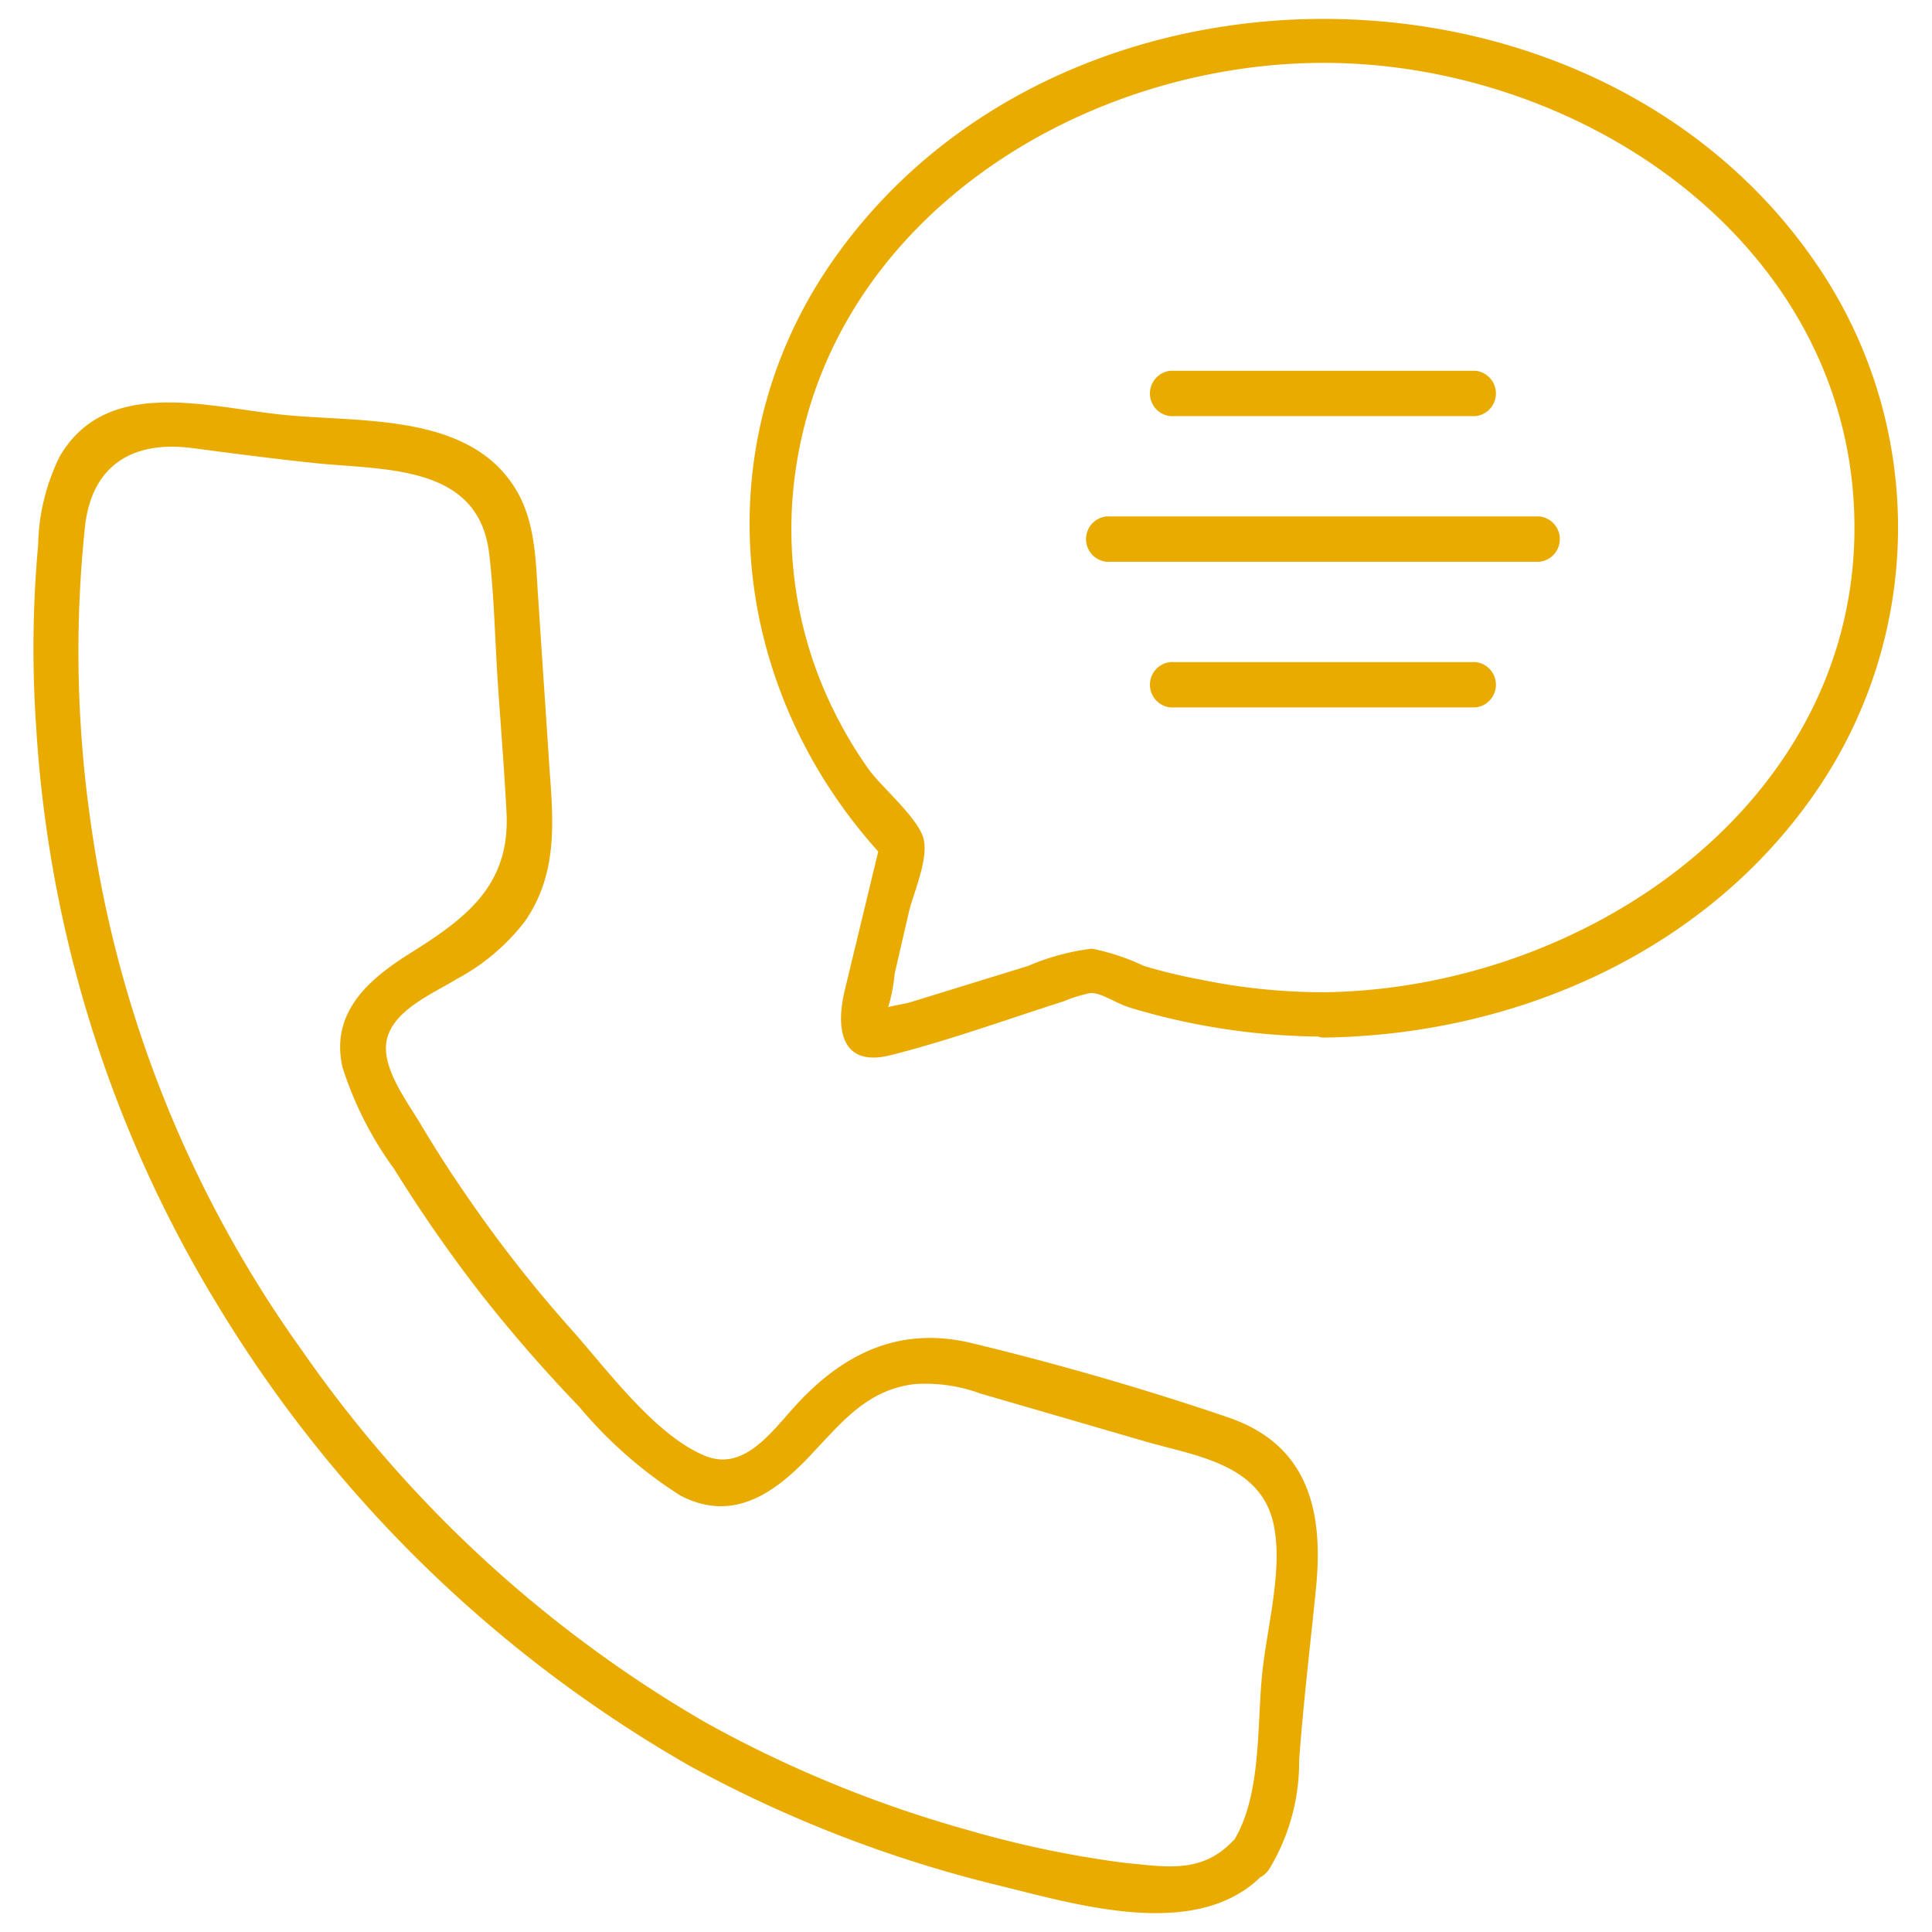
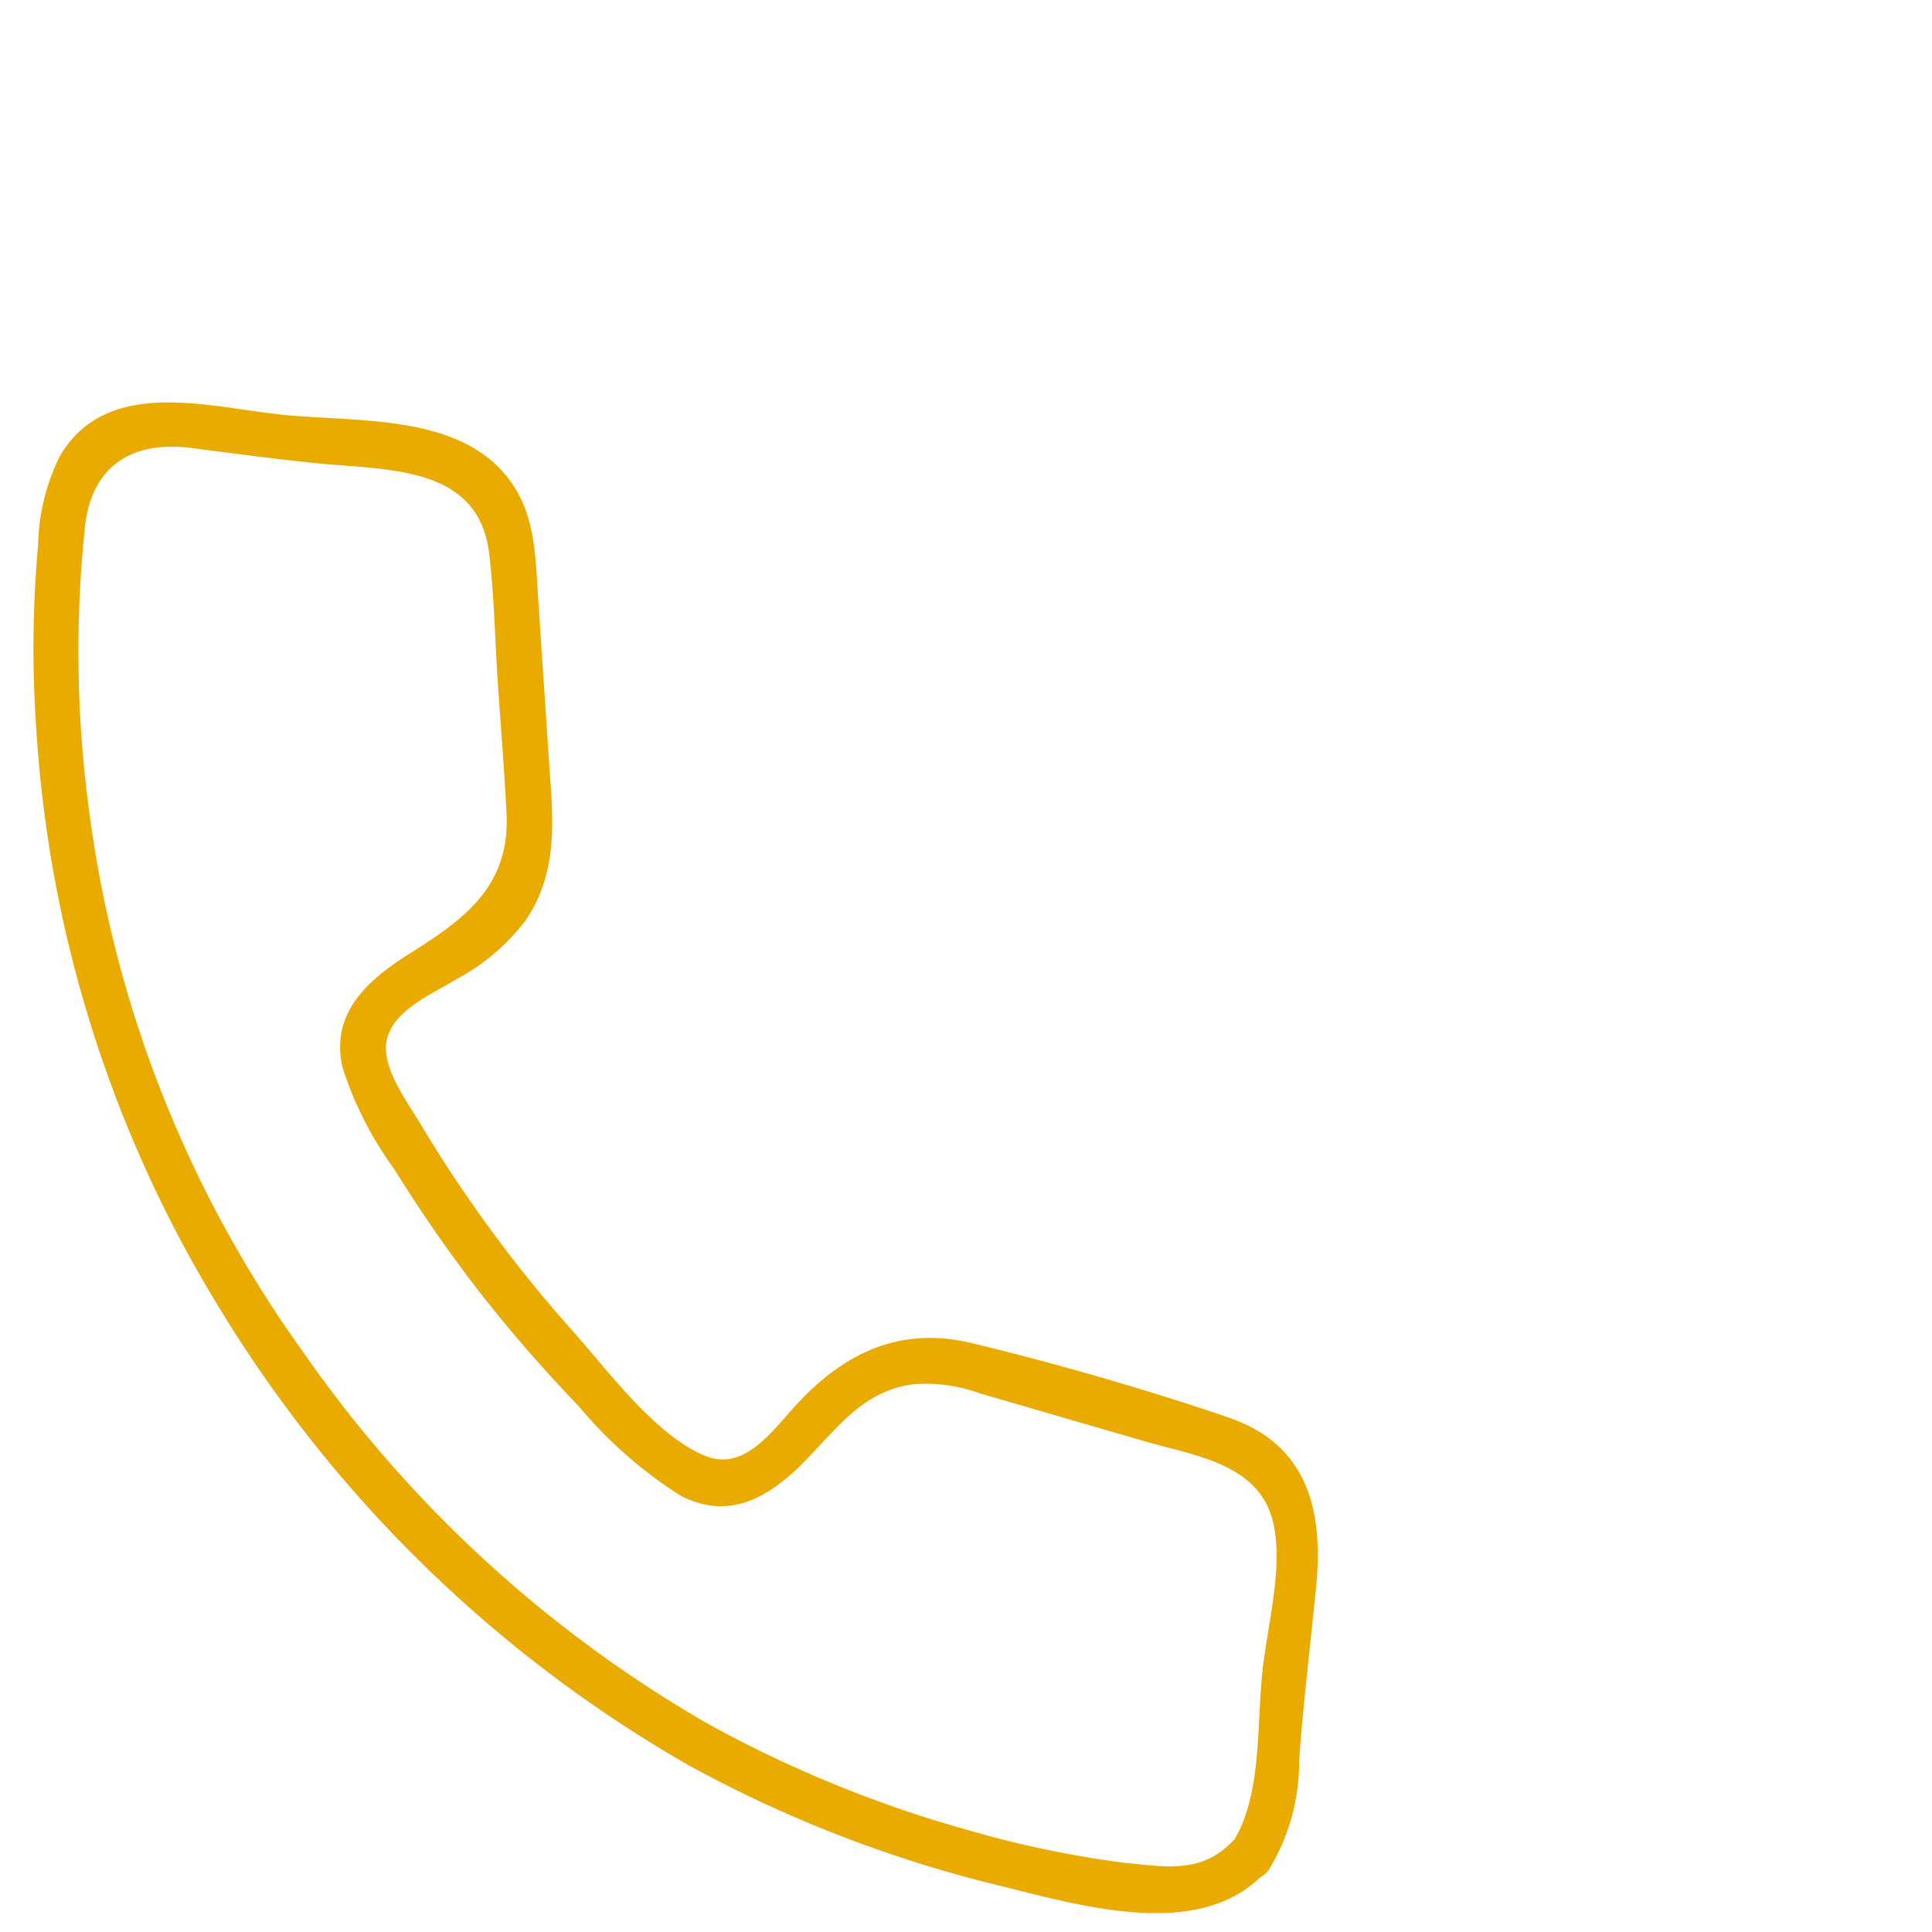
<svg xmlns="http://www.w3.org/2000/svg" viewBox="0 0 78 78">
  <g fill="#eaab00">
    <path d="M49.74,74.36c-1.26,1.3-2.71,1-4.32.85a41.78,41.78,0,0,1-6.36-1.33,48.89,48.89,0,0,1-10.54-4.32,50.78,50.78,0,0,1-16.3-15A48,48,0,0,1,3.6,32.75a48.17,48.17,0,0,1-.16-11.57c.3-2.41,1.93-3.4,4.32-3.09,1.6.21,3.2.42,4.8.59,2.87.32,6.76,0,7.19,3.68.2,1.68.23,3.39.34,5.08s.27,3.59.36,5.39c.14,2.92-1.64,4.24-3.85,5.63-1.72,1.07-3.28,2.42-2.77,4.64a14.36,14.36,0,0,0,2.08,4.09,58.58,58.58,0,0,0,3.47,5,60.44,60.44,0,0,0,4,4.6,17.68,17.68,0,0,0,4.09,3.59c2.24,1.17,4-.25,5.46-1.85,1.15-1.22,2.15-2.43,4-2.65a6.44,6.44,0,0,1,2.65.38l6.64,1.93c1.95.57,4.59.88,5.17,3.23.45,1.83-.24,4.25-.43,6.13-.23,2.2,0,5.18-1.31,7-.67,1,.91,1.89,1.58.93a8.34,8.34,0,0,0,1.22-4.42c.17-2.32.45-4.63.68-6.94.31-3.08-.29-5.78-3.53-6.89s-6.9-2.17-10.35-3c-2.87-.7-5.14.37-7.06,2.44-1,1.07-2.12,2.77-3.74,2.1-2-.83-3.93-3.46-5.35-5.06a53.33,53.33,0,0,1-4.23-5.39q-1-1.44-1.89-2.94c-.5-.84-1.51-2.17-1.39-3.24.15-1.31,1.85-2,2.86-2.62a8.53,8.53,0,0,0,2.74-2.32c1.31-1.89,1.16-3.94,1-6.09-.15-2.31-.31-4.62-.46-6.93-.12-1.74-.1-3.48-1.25-4.92-2.06-2.6-6.21-2.2-9.21-2.53s-7-1.5-8.86,1.7A8.42,8.42,0,0,0,1.54,22a46.24,46.24,0,0,0-.08,7.35A50.71,50.71,0,0,0,8.84,52.78a53,53,0,0,0,19,18.51,51.29,51.29,0,0,0,12.6,4.86c3.2.79,8,2.22,10.58-.5C51.85,74.81,50.56,73.51,49.74,74.36Z" />
-     <path d="M47.25,28.56H59.57a.92.92,0,0,0,0-1.83H47.25a.92.92,0,0,0,0,1.83Z" />
-     <path d="M44.67,22.68H62.15a.92.92,0,0,0,0-1.83H44.67a.92.92,0,0,0,0,1.83Z" />
-     <path d="M47.25,16.8H59.57a.92.92,0,0,0,0-1.83H47.25a.92.92,0,0,0,0,1.83Z" />
-     <path d="M53.41,40.06a24.87,24.87,0,0,1-4.94-.51A22.44,22.44,0,0,1,46.19,39a9,9,0,0,0-2.11-.7A9.44,9.44,0,0,0,41.5,39l-4.74,1.46c-.35.11-1.18.18-1.44.44s-.56-.16,0,.33.18.19.37-.08a6.67,6.67,0,0,0,.43-1.84l.57-2.47c.18-.78.82-2.18.59-3s-1.62-2-2.18-2.74A17.31,17.31,0,0,1,33,27.17,16.56,16.56,0,0,1,32.12,19C33.59,8.68,43.91,2.43,53.7,2.54s20,6.66,21.08,17C76,31.69,64.52,39.94,53.41,40.06a.92.92,0,0,0,0,1.83c7.8-.09,15.56-3.49,20-10.07a18.82,18.82,0,0,0,.27-20.64C65.06-2.28,43.45-2.72,34,10c-5.73,7.66-4.67,17.91,1.81,24.76-.08-.3-.15-.6-.23-.89L34.1,40c-.37,1.57-.13,3.1,1.86,2.6,2.37-.6,4.71-1.45,7-2.18a5.37,5.37,0,0,1,1.08-.33c.47,0,1,.42,1.61.6a27.23,27.23,0,0,0,7.71,1.16A.92.92,0,0,0,53.41,40.06Z" />
  </g>
</svg>